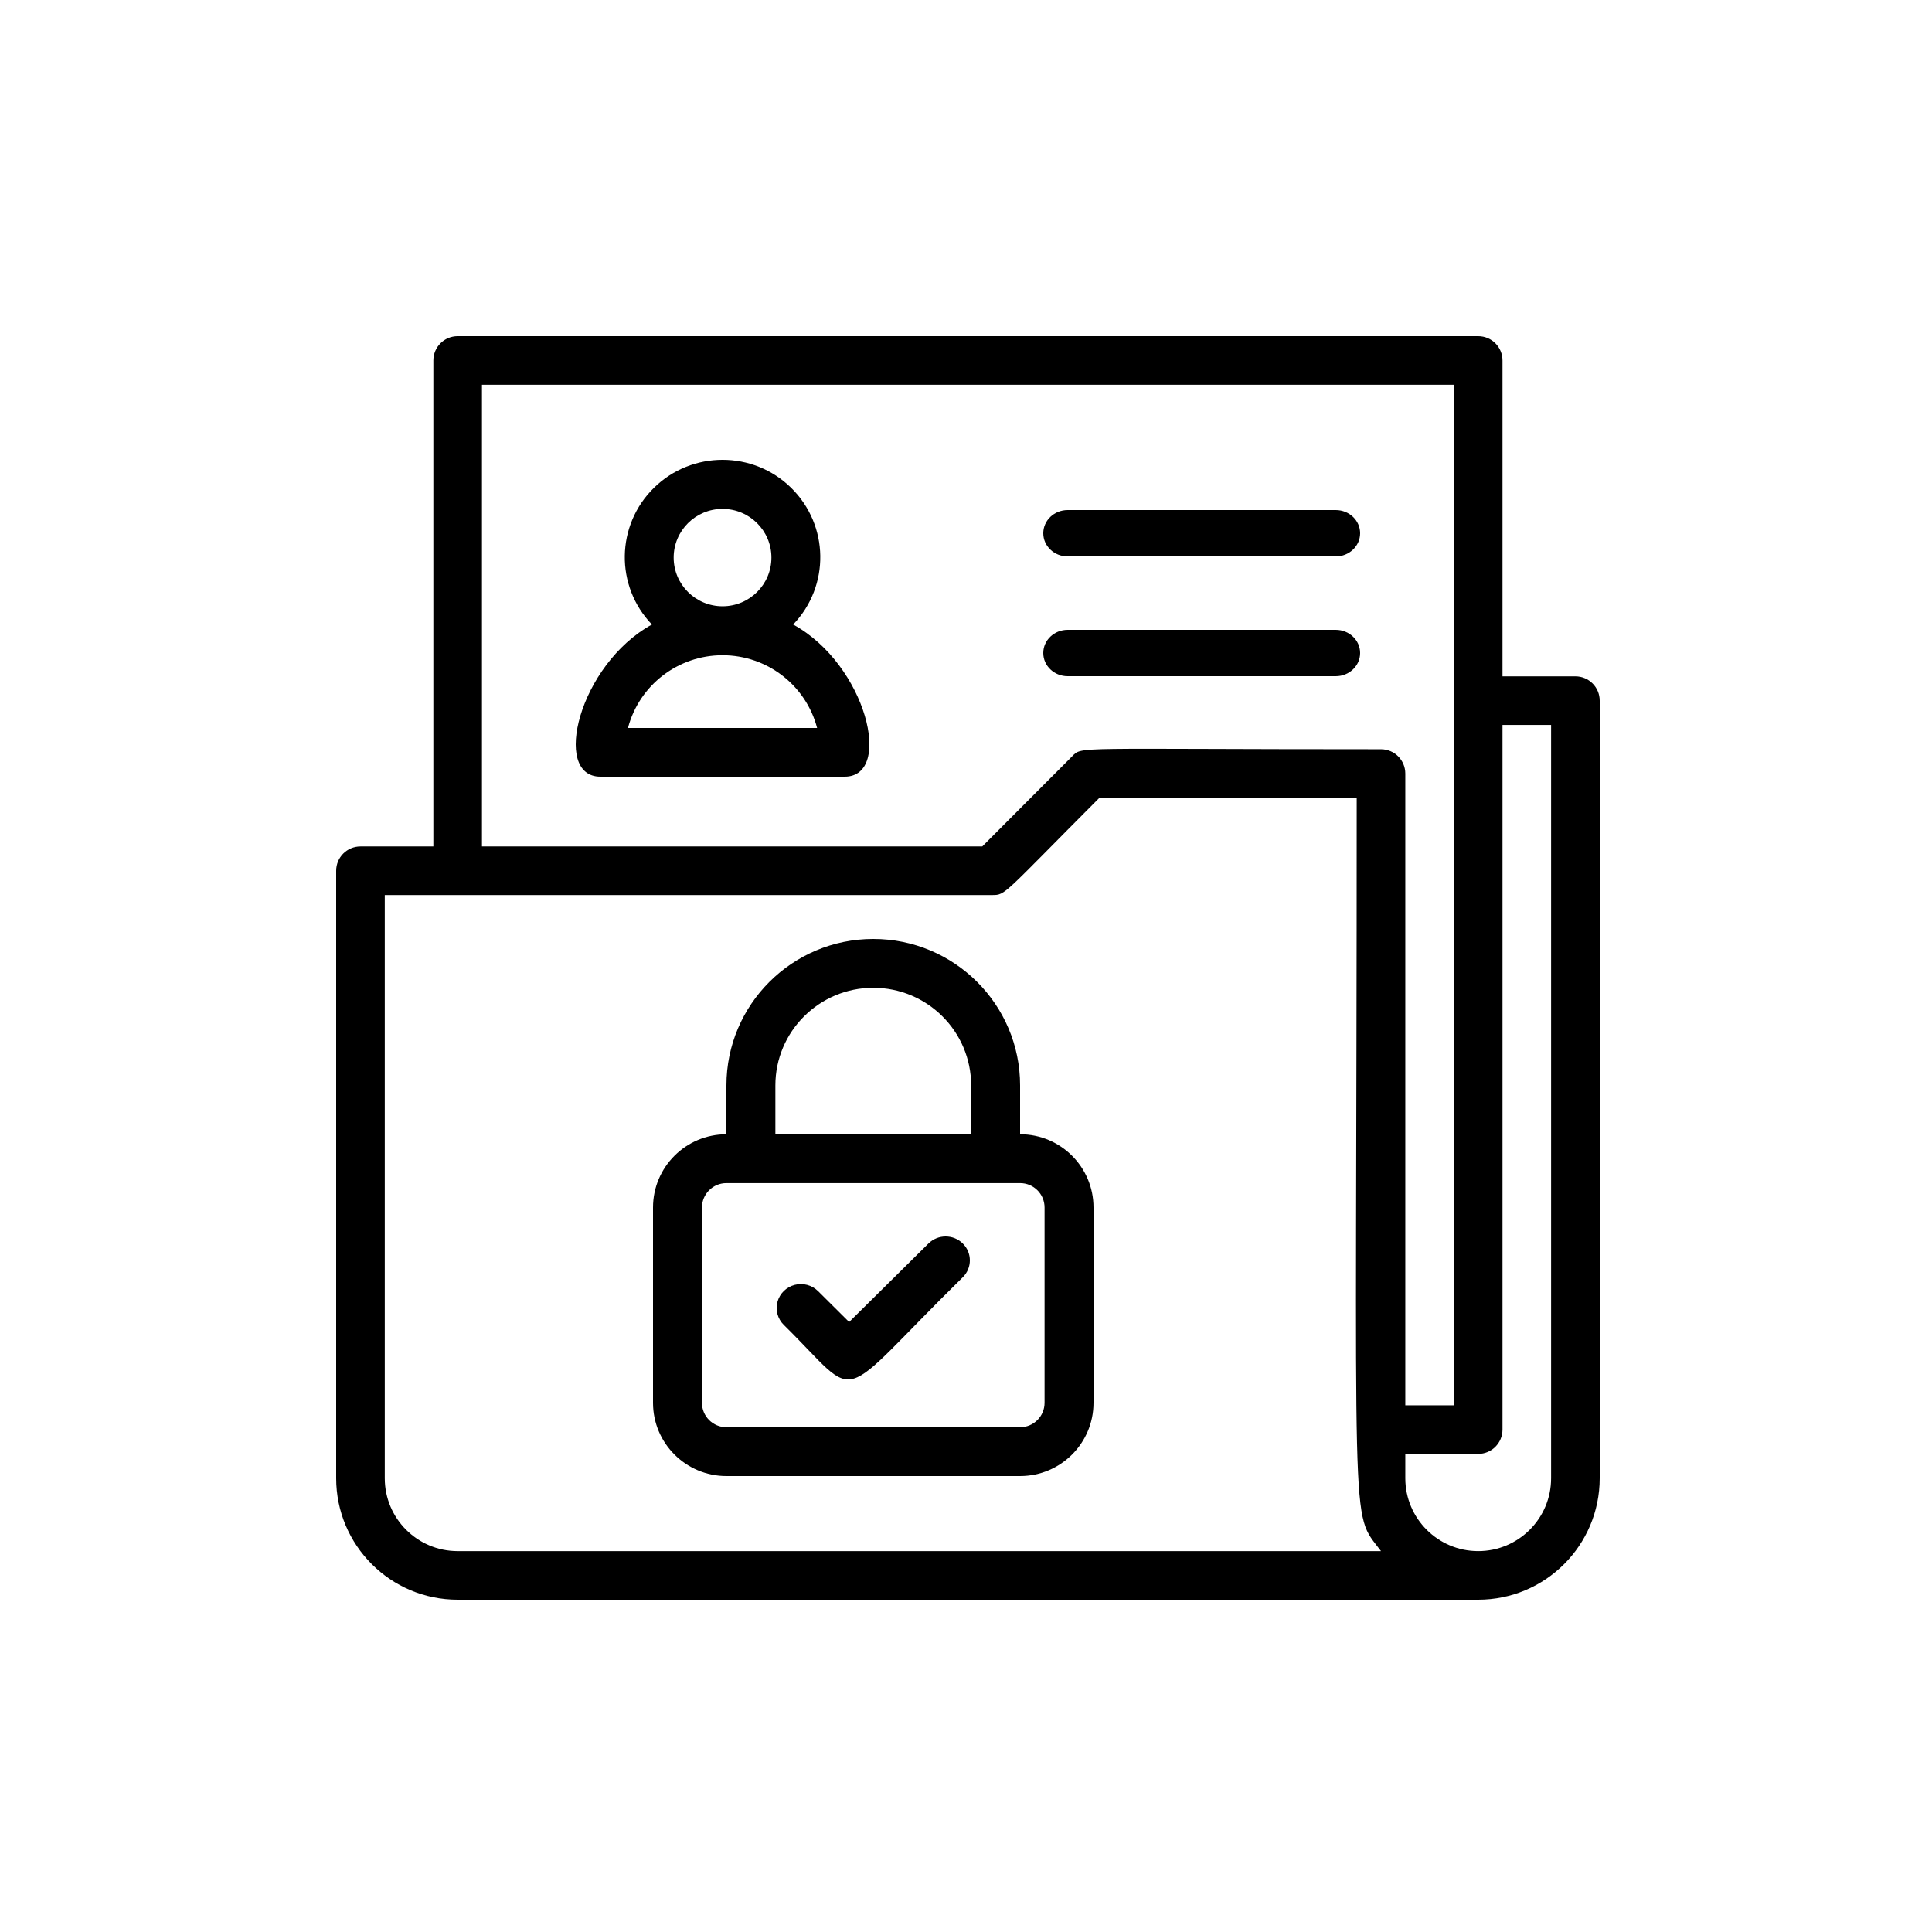
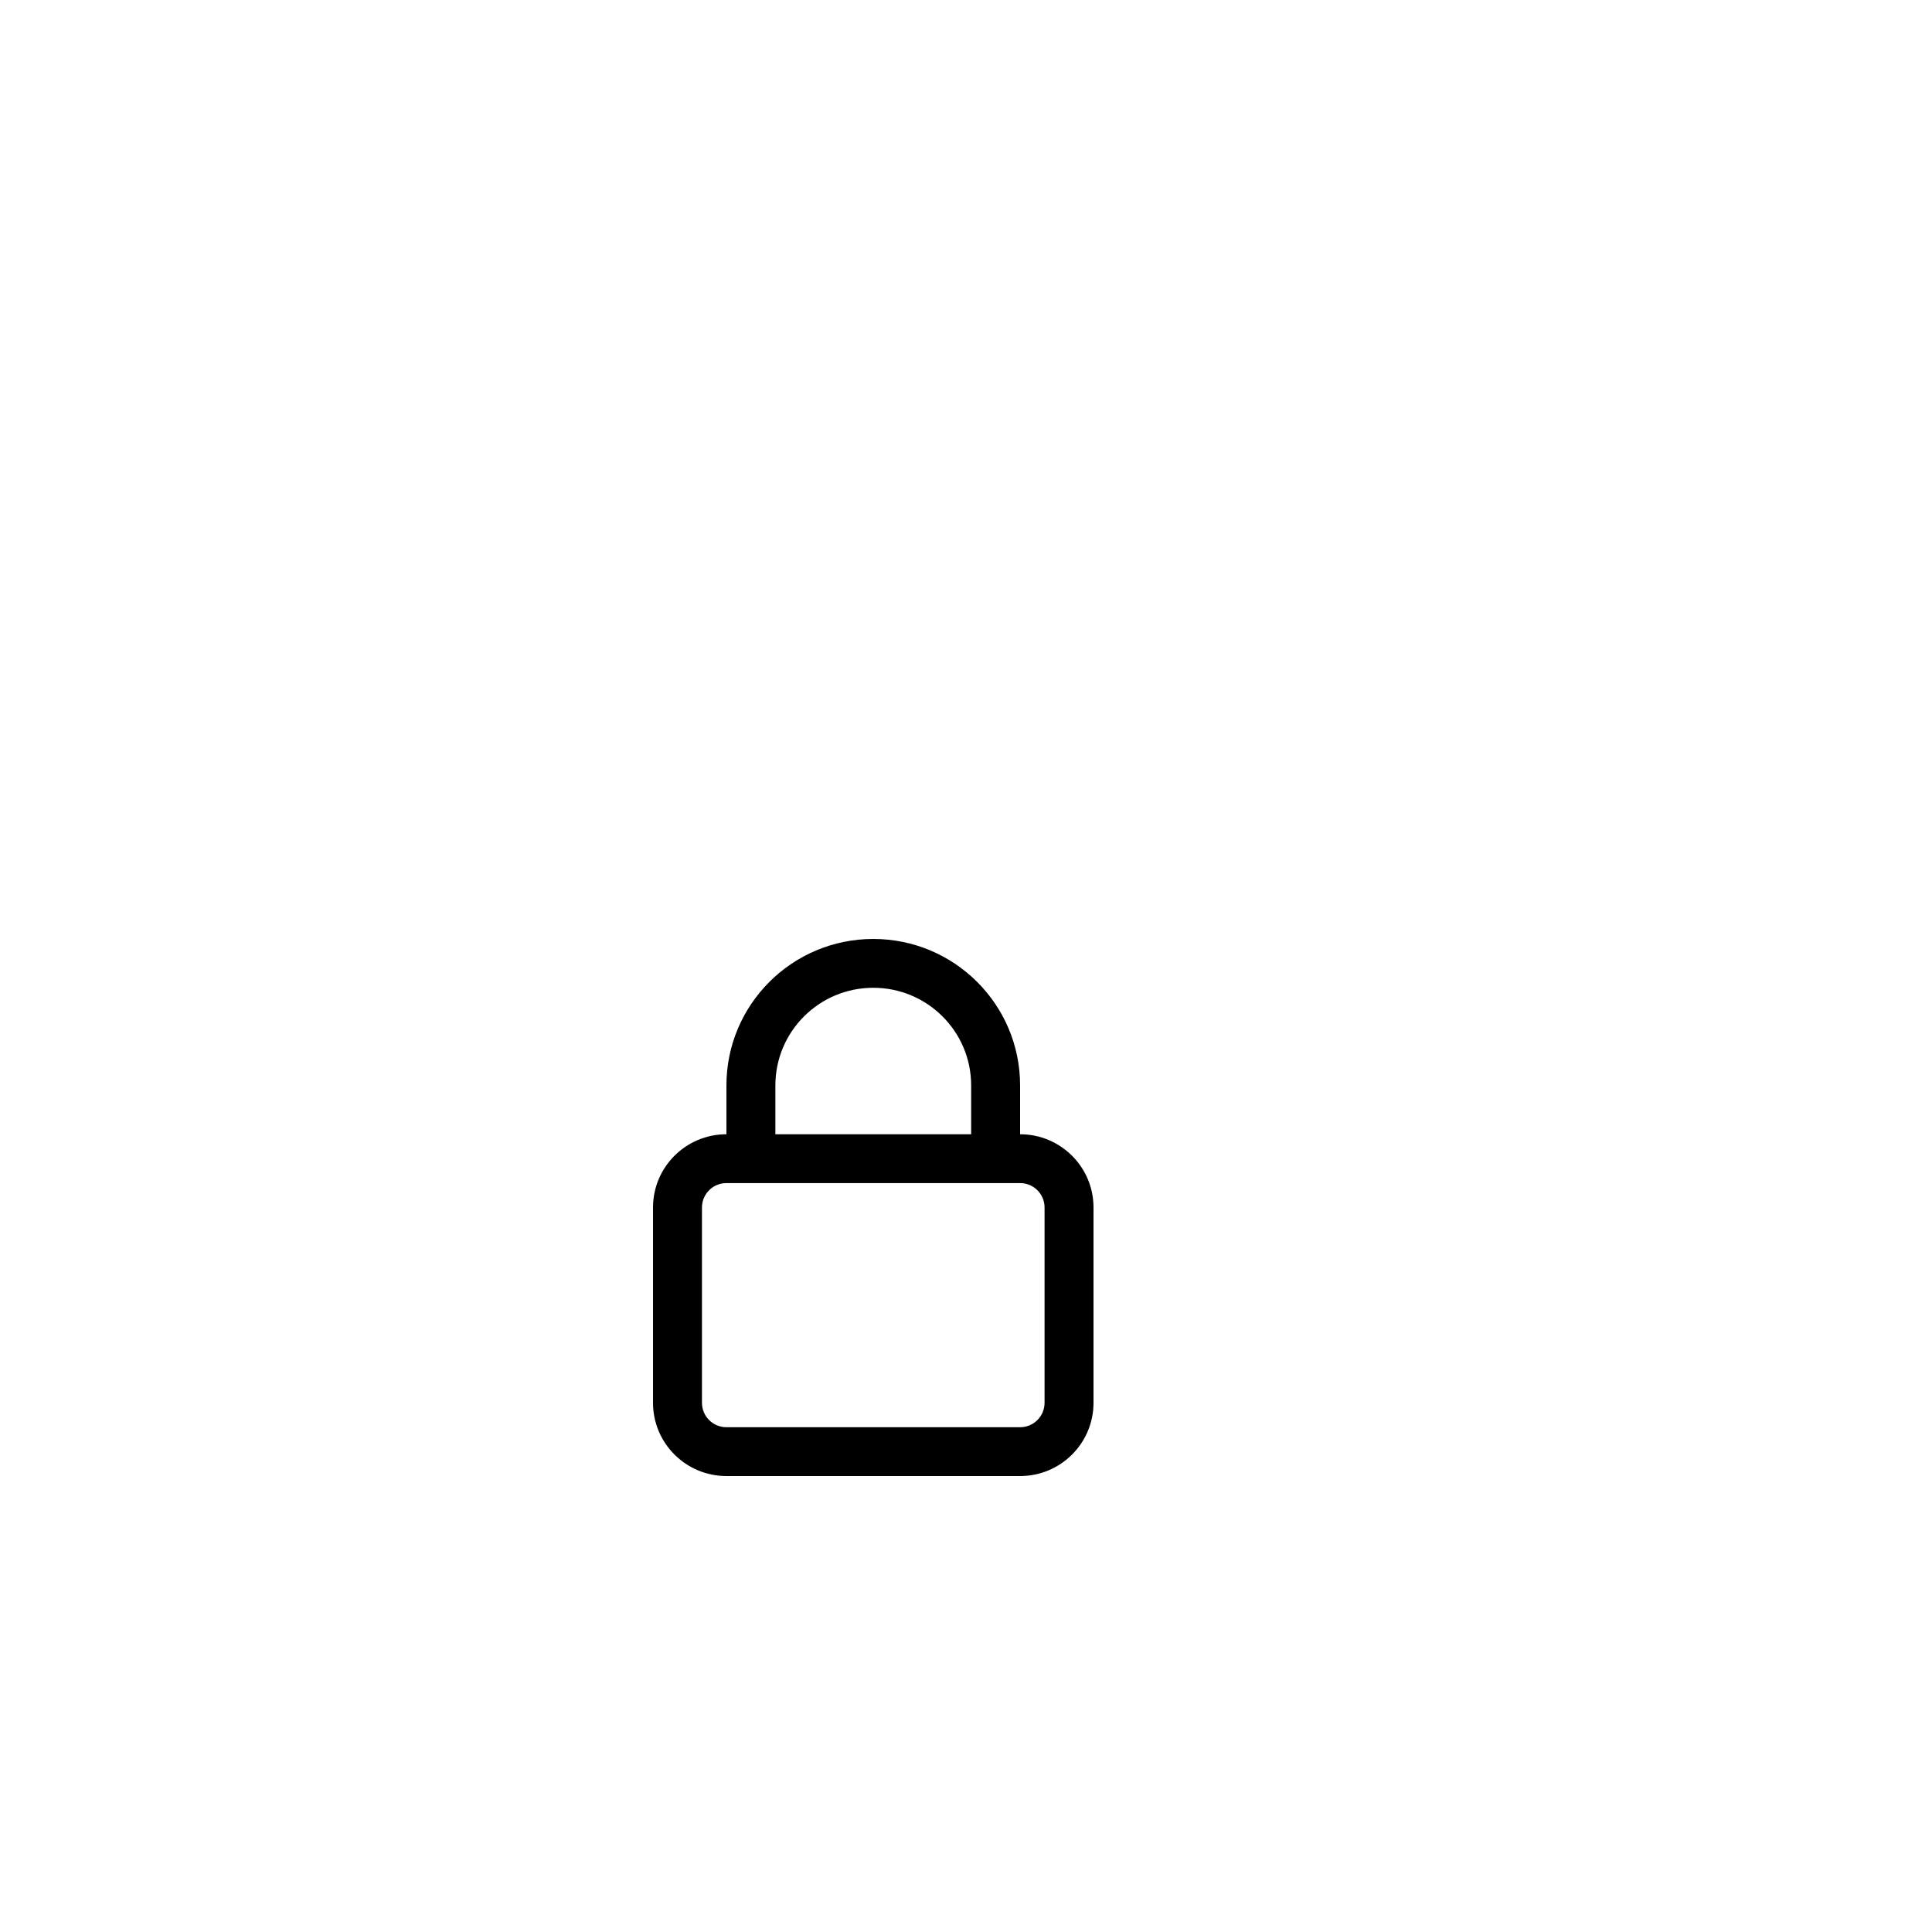
<svg xmlns="http://www.w3.org/2000/svg" width="500px" height="500px" viewBox="0 0 500 500" version="1.1">
  <title>data_p_2</title>
  <desc>Created with Sketch.</desc>
  <g id="data_p_2" stroke="none" stroke-width="1" fill="none" fill-rule="evenodd">
    <g id="folder" transform="translate(87, 87)" fill="#000000" fill-rule="nonzero">
-       <path d="M320.712,88.038 L301.846,88.038 L301.846,6.288 C301.846,2.815 299.031,0 295.558,0 L31.442,0 C27.969,0 25.154,2.815 25.154,6.288 L25.154,132.058 L6.288,132.058 C2.815,132.058 0,134.873 0,138.346 L0,295.558 C0,312.923 14.077,327 31.442,327 L295.558,327 C312.923,327 327,312.923 327,295.558 L327,94.327 C327,90.854 324.185,88.038 320.712,88.038 Z M37.731,12.577 L289.269,12.577 L289.269,276.692 L276.692,276.692 L276.692,113.192 C276.692,109.719 273.877,106.904 270.404,106.904 C190.163,106.904 193.119,106.086 190.477,108.728 L167.21,132.058 L37.731,132.058 L37.731,12.577 Z M31.442,314.423 C21.023,314.423 12.577,305.977 12.577,295.558 L12.577,144.635 L169.788,144.635 C173.31,144.635 172.43,144.635 197.521,119.481 L264.115,119.481 C264.115,315.618 262.229,303.481 270.404,314.423 L31.442,314.423 Z M314.423,295.558 C314.423,305.977 305.977,314.423 295.558,314.423 C285.139,314.423 276.692,305.977 276.692,295.558 L276.692,289.269 L295.558,289.269 C299.031,289.269 301.846,286.454 301.846,282.981 L301.846,100.615 L314.423,100.615 L314.423,295.558 Z" id="Shape" />
      <path d="M177,206.545 L177,193.909 C177,172.972 159.987,156 139,156 C118.013,156 101,172.972 101,193.909 L101,206.545 C90.507,206.545 82,215.032 82,225.5 L82,276.045 C82,286.514 90.507,295 101,295 L177,295 C187.493,295 196,286.514 196,276.045 L196,225.5 C196,215.032 187.493,206.545 177,206.545 Z M113.667,193.909 C113.667,179.951 125.009,168.636 139,168.636 C152.991,168.636 164.333,179.951 164.333,193.909 L164.333,206.545 L113.667,206.545 L113.667,193.909 Z M183.333,276.045 C183.333,279.535 180.498,282.364 177,282.364 L101,282.364 C97.502,282.364 94.667,279.535 94.667,276.045 L94.667,225.5 C94.667,222.011 97.502,219.182 101,219.182 L177,219.182 C180.498,219.182 183.333,222.011 183.333,225.5 L183.333,276.045 Z" id="Shape" />
-       <path d="M153.298,234.811 L132.756,255.135 L124.702,247.129 C123.118,245.567 120.81,244.957 118.647,245.528 C116.483,246.1 114.793,247.767 114.214,249.901 C113.634,252.035 114.253,254.312 115.836,255.874 C136.378,276.075 128.324,276.814 162.164,243.557 C164.612,241.142 164.612,237.226 162.164,234.811 C159.716,232.396 155.746,232.396 153.298,234.811 Z" id="Path" />
-       <path d="M118.27,74.624 C127.83,64.672 127.598,48.919 117.749,39.251 C107.901,29.583 92.085,29.583 82.236,39.251 C72.388,48.919 72.155,64.672 81.715,74.624 C62.805,85.019 55.721,114 68.37,114 L131.615,114 C144.264,114 137.244,85.019 118.27,74.624 Z M87.344,57.298 C87.344,50.339 93.007,44.698 99.993,44.698 C106.978,44.698 112.642,50.339 112.642,57.298 C112.642,64.257 106.978,69.899 99.993,69.899 C93.007,69.899 87.344,64.257 87.344,57.298 Z M75.517,101.4 C78.427,90.309 88.485,82.571 99.993,82.571 C111.5,82.571 121.558,90.309 124.468,101.4 L75.517,101.4 Z" id="Shape" />
-       <path d="M189.308,57 L258.692,57 C262.176,57 265,54.314 265,51 C265,47.686 262.176,45 258.692,45 L189.308,45 C185.824,45 183,47.686 183,51 C183,54.314 185.824,57 189.308,57 Z" id="Path" />
-       <path d="M189.308,88 L258.692,88 C262.176,88 265,85.314 265,82 C265,78.686 262.176,76 258.692,76 L189.308,76 C185.824,76 183,78.686 183,82 C183,85.314 185.824,88 189.308,88 Z" id="Path" />
    </g>
  </g>
</svg>